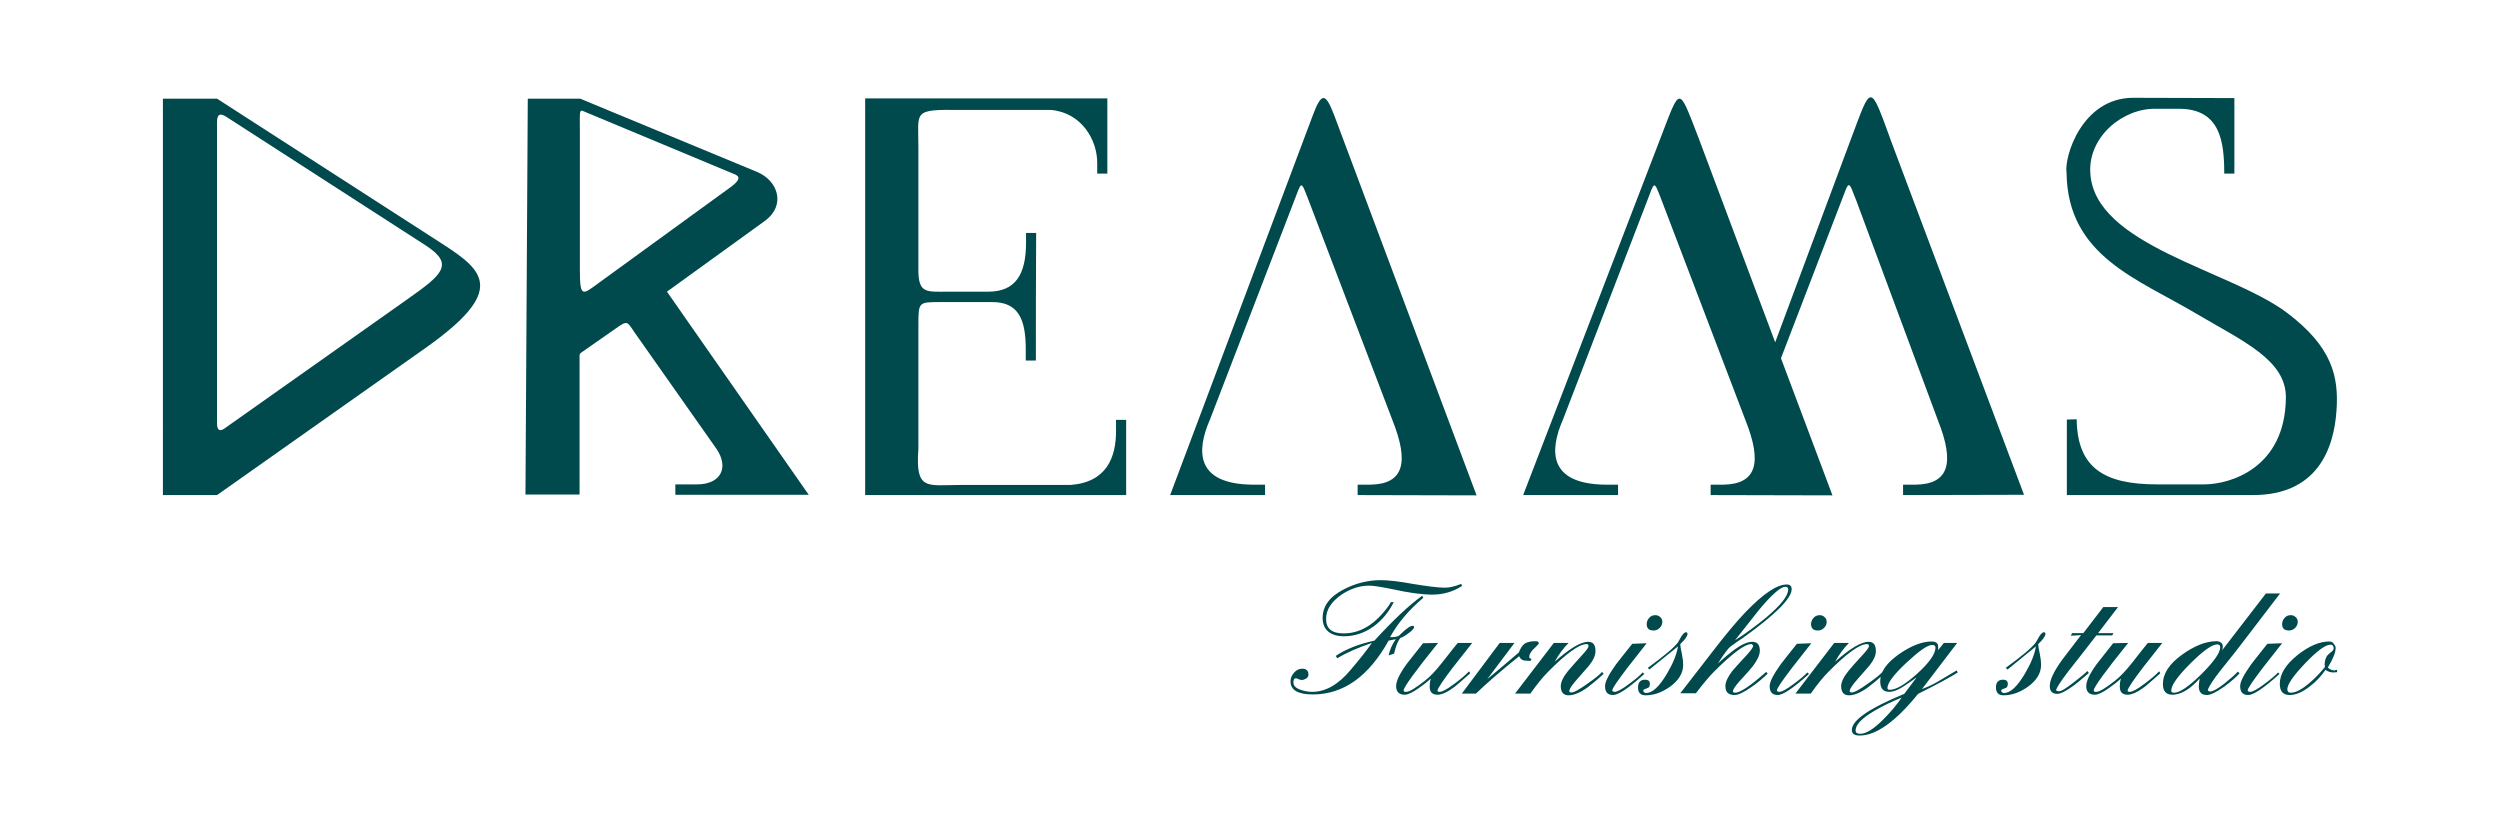
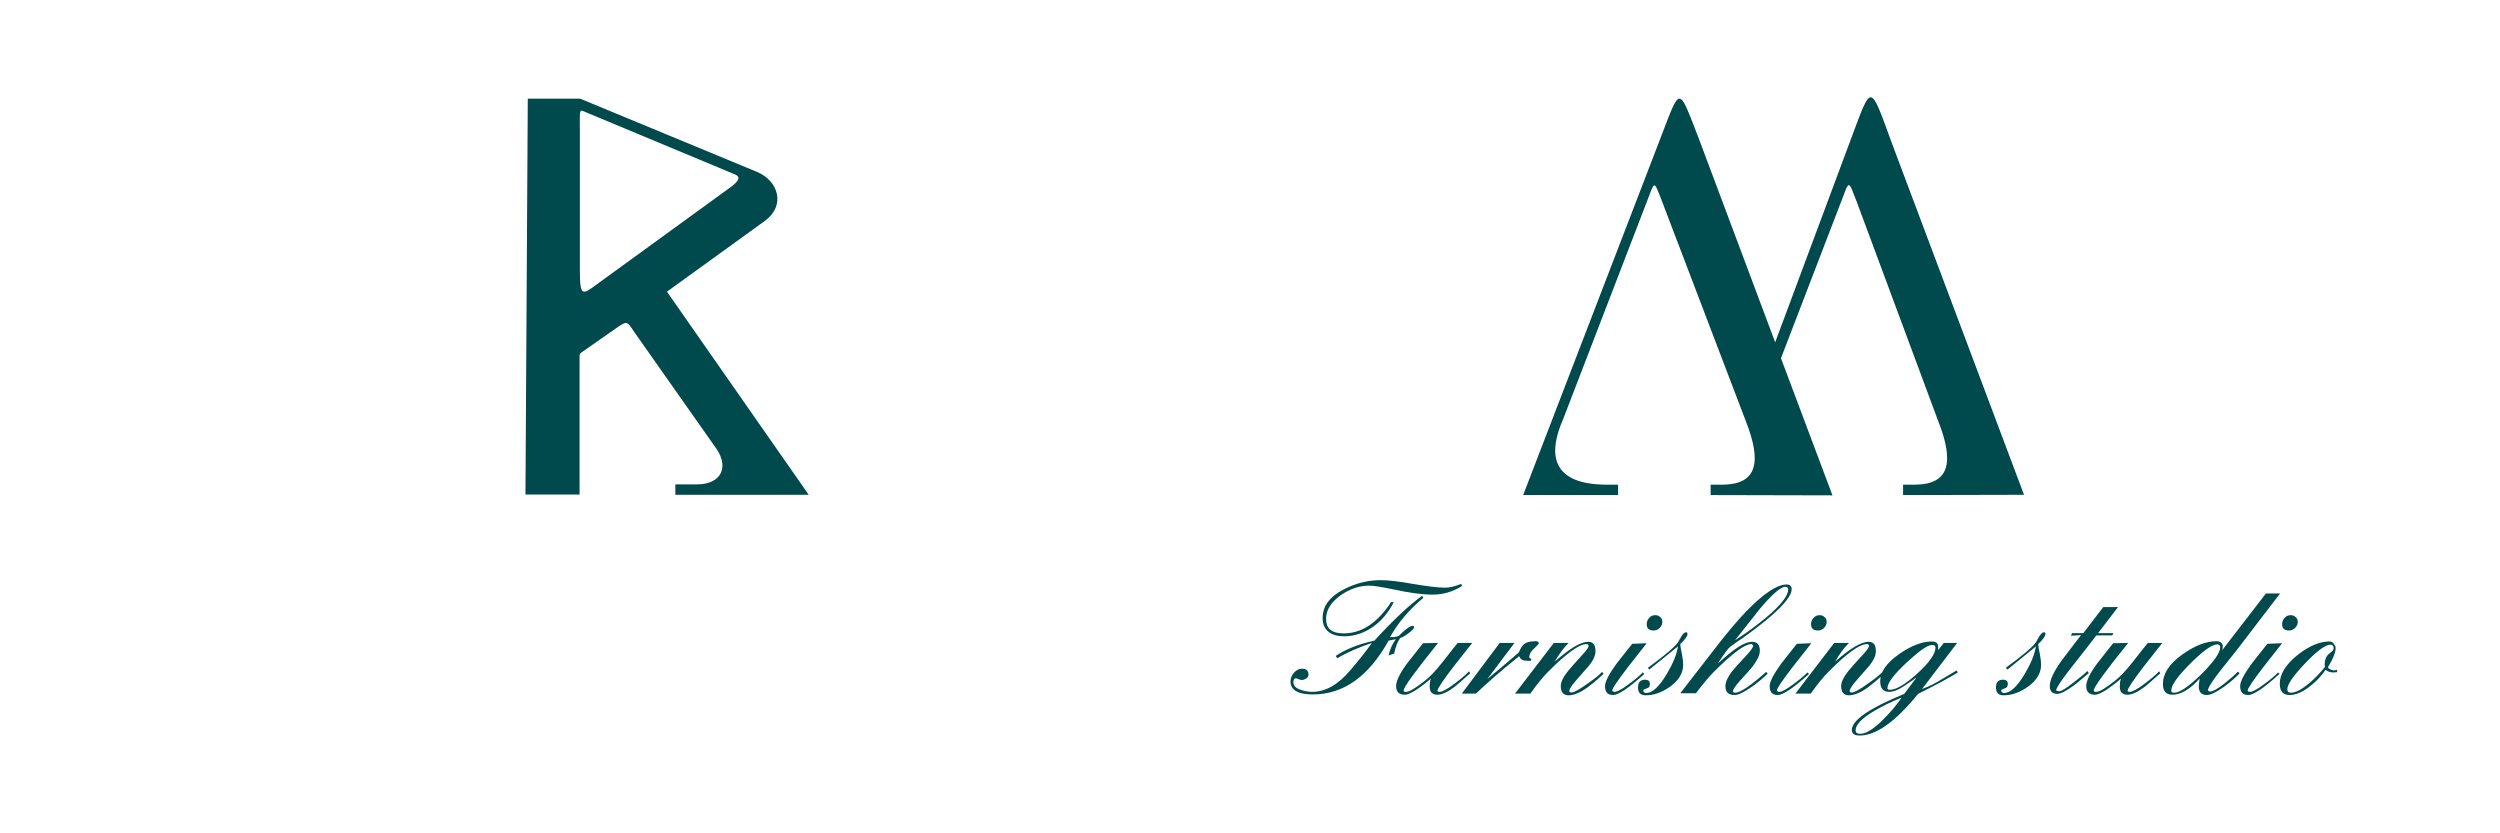
<svg xmlns="http://www.w3.org/2000/svg" version="1.1" id="Layer_1" x="0px" y="0px" viewBox="0 0 864 288" style="enable-background:new 0 0 864 288;" xml:space="preserve">
  <style type="text/css">
	.st0{fill:#004A4D;}
</style>
  <g>
-     <path class="st0" d="M358,124.6h-3.5l0-3.4c0.1-11-2.6-16.9-11.8-16.8l-17.8,0c-7.4,0-7.5,0-7.5,7.8v42.8   c-1.1,14.8,2.9,12.6,14.7,12.6l37.8,0c12.6-0.9,15.9-9.6,15.8-19l0-3.5l3.5,0c0,10.3,0,15.8,0,26c-30.3,0-59.9,0-90.2,0   c0-46.7,0-90.4,0-137.1c30.3,0,53.4,0,83.7,0c0,10.2,0,15.8,0,26h-3.5l0-3.5c0.1-8.2-5.5-17.6-16-18.5l-31.1,0   c-16.9-0.2-14.7,0.3-14.7,13v42.8c0.1,7.8,3.1,7,10.5,7l13.7,0c9.3,0,13-5.9,13-16.9l0-3.4h3.5C358,95.2,358,109.9,358,124.6" />
-   </g>
-   <path class="st0" d="M78.1,40.3c-1.9-1.2-3.1-1-3.1,1.9l0,104.1c0,2.2,0.8,3.1,2.7,1.7l63.4-44.8c11.6-8.2,16-11.8,6.3-18.2  L78.1,40.3z M56.3,34.1H75l77.9,50.2c14.4,9.3,22.3,16.1-5.9,36l-72,50.8l-18.7,0C56.3,171.1,56.3,34.1,56.3,34.1z" />
+     </g>
  <g>
-     <path class="st0" d="M510.3,171.2l-41.1-0.1l0-3.6l4.4,0c11.6-0.2,13.4-7.7,7.7-22.1l-28.9-75.8c-3-7.7-2.4-7.2-5.4,0.5l-28.8,74.8   c-4.8,10.9-5.1,22.4,14.7,22.6l4.3,0l0,3.6l-32.8,0l49.1-130.7c3.2-8.6,4.5-8.7,7.7-0.3L510.3,171.2z" />
-   </g>
+     </g>
  <path class="st0" d="M633.3,171.2l-42.1-0.1l0-3.6l4.4,0c11.6-0.2,13.4-7.7,7.7-22.1l-28.9-75.8c-3-7.7-2.4-7.2-5.4,0.5l-28.8,74.8  c-4.8,10.9-5.1,22.4,14.7,22.6l4.3,0l0,3.6l-32.8,0l47.4-123.2c7-18.1,6.1-18.6,13.2-0.3l26.5,70.7L639.7,48  c7.2-19.1,6.4-19.7,14.1,1.4L699.5,171l-41.8,0.1l0-3.6l4.4,0c11.6-0.2,13.4-7.7,7.7-22.1l-28.2-75.9l-1.3-3.3  c-1.1-3-1.6-2.9-2.7,0.1l-22.1,57.5L633.3,171.2z" />
  <g>
    <path class="st0" d="M203.7,39.3c-3.8-1.4-3.3-3-3.3,6.8l0,46.9c0,10.1,0.9,8.9,6.5,4.8l45.7-33.2c4.6-3.4,2-4.1,0.5-4.7   L203.7,39.3z M182.4,34.1l18.1,0l61.1,25.3c7.3,3,10.1,11.5,2.8,16.9l-33.9,24.5l49,70.2c-15.2,0-30.8,0-46.1,0c0-1.2,0-2.4,0-3.6   l7.5,0c8.3,0,11.1-5.9,6.7-12.3l-28.5-40.5c-2.3-3.5-2.4-3.7-5.4-1.7l-12.6,8.8c-0.9,0.6-0.8,0.7-0.8,2.3l0,46.9h-18.7L182.4,34.1z   " />
  </g>
-   <path class="st0" d="M714.3,145l0,26.1l64.3,0c22,0,28-15.6,28.9-29.3c0.8-11.7-1.5-21.9-17.1-33.7c-19.7-14.8-66.7-23.2-68-48.4  c-0.7-12.4,11.2-22.4,22.8-22.1l7.9,0c14.3,0,15.6,11.5,15.6,22.4l3.5,0l0-26.1l-35.1-0.1c-17.6,0.1-23.8,20.4-22.9,26  c0.4,28.8,24.7,36.6,45,48.7c15.9,9.4,30.9,15.9,30.8,28.9c-0.2,24.5-19.4,30-28.2,30l-16.4,0c-18.2,0-27.5-5.7-27.7-22.5L714.3,145  z" />
  <path class="st0" d="M803.4,229.7c0-1.2,0.3-2.2,0.8-3c0.2-0.3,0.7-0.8,1.5-1.4c0.6-0.4,0.8-0.9,0.8-1.3c0-0.8-0.4-1.2-1.1-1.2  c-1.7,0-4.6,2.1-8.7,6.4c-4.1,4.3-6.2,7.3-6.2,9c0,0.8,0.4,1.2,1.2,1.2c1.7,0,3.8-1.1,6.5-3.4c1.9-1.6,3.7-3.5,5.3-5.5L803.4,229.7   M807.7,231.5v0.8c-0.3,0-0.7,0.1-1.3,0.1c-1,0-1.9-0.3-2.7-0.9c-1.5,2.2-3.3,4.1-5.4,5.7c-2.5,2-4.9,3-7,3c-2.3,0-3.4-1.3-3.4-3.9  c0-3.3,2-6.6,6.1-9.9c3.9-3.1,7.6-4.7,11-4.7c0.6,0,1.1,0.2,1.5,0.7c0.4,0.5,0.7,1,0.7,1.5c0,1.6-0.9,3.8-2.7,6.8  c0.7,0.7,1.5,1,2.4,1C807.2,231.5,807.4,231.5,807.7,231.5 M791.7,212.6c0.6,0,1.2,0.2,1.7,0.7c0.5,0.4,0.7,1,0.7,1.6  c0,0.8-0.3,1.5-0.9,2.1c-0.6,0.6-1.3,0.9-2.1,0.9c-1.6,0-2.4-0.7-2.4-2.2c0-0.8,0.3-1.6,0.9-2.2  C790.1,212.9,790.8,212.6,791.7,212.6 M788.7,222.3c-2.2,2.8-4.4,5.6-6.6,8.4c-3.5,4.6-5.3,7.2-5.3,7.9c0,0.3,0.3,0.5,0.9,0.5  c0.8,0,2.5-0.9,5-2.8c2.2-1.6,3.8-3,4.6-3.9l0.5,0.5c-5.4,4.9-9,7.3-10.8,7.3c-1.9,0-2.8-1-2.8-3.1c0-1.5,1.3-4,3.8-7.5  c0.4-0.6,2.3-2.9,5.6-7.1L788.7,222.3L788.7,222.3z M751.4,239.4c1.9,0,5-2.1,9.4-6.4c4.3-4.3,6.5-7.4,6.5-9.3c0-0.6-0.3-1-1-1  c-1.8,0-4.9,2.2-9.3,6.6c-4.4,4.4-6.6,7.5-6.6,9.3C750.3,239.1,750.6,239.4,751.4,239.4 M783.1,205.1h4.9l-15,19.6  c-1.8,2.3-3.7,4.6-5.5,6.9c-2.6,3.3-4.1,5.6-4.5,6.9c0.2,0.3,0.5,0.5,0.8,0.5c0.9,0,2.6-0.9,5-2.8c2-1.6,3.5-2.9,4.6-4.1l0.6,0.6  c-1.3,1.4-3,2.9-5.3,4.6c-2.7,1.9-4.7,2.9-6,2.9c-1.9,0-2.8-1-2.8-3c0-0.4,0.1-1.3,0.3-2.7c-3.3,3.7-6.5,5.6-9.4,5.6  c-2.2,0-3.3-1.2-3.3-3.7c0-3.6,2.2-7,6.7-10.2c4.2-3,8.1-4.6,11.9-4.6c0.6,0,1.1,0.2,1.5,0.5s0.6,0.8,0.6,1.3c0,0.4-0.1,0.9-0.2,1.3  L783.1,205.1z M735.5,222.2c-7.9,9.8-11.9,15.3-11.9,16.4c0,0.3,0.2,0.5,0.6,0.5l0.3,0c1.1,0,3.2-1.3,6.4-3.8c1.8-1.4,3.8-3.5,6-6.3  c3.1-4,4.9-6.2,5.4-6.8h5c-2.2,2.8-4.5,5.7-6.7,8.5c-3.5,4.6-5.3,7.3-5.3,8c0,0.3,0.3,0.4,0.8,0.4c0.9,0,2.7-1,5.2-2.9  c2-1.5,3.7-2.9,4.9-4.2l0.4,0.7c-2.8,2.5-4.6,4-5.3,4.6c-2.5,1.9-4.5,2.8-6,2.8c-1.8,0-2.7-0.9-2.7-2.8c0-1,0.1-1.9,0.4-2.8  c-1.3,1.2-2.7,2.3-4.3,3.4c-2.1,1.5-3.7,2.2-4.7,2.2c-2,0-3-1-3-3c0-1.7,1.2-4.3,3.7-7.7c1.9-2.4,3.8-4.8,5.6-7.1L735.5,222.2  L735.5,222.2z M715.7,219.7l0.4-0.9h3.9l6.9-9h5.1l-6.9,9h5.3l-0.4,0.8h-5.5l-4.1,5.3c-1.8,2.3-3.7,4.7-5.5,7  c-2.9,3.8-4.3,6-4.3,6.7l0.3,0.2c0.1,0,0.4,0.1,0.8,0.1c0.7,0,2.3-1,4.9-3c2.2-1.7,3.8-3,4.8-4l0.5,0.7c-2.8,2.4-4.5,3.8-5.2,4.3  c-2.6,1.9-4.5,2.9-5.7,2.9c-1.7,0-2.6-0.9-2.6-2.7c0-2.1,1.4-5.1,4.3-9.1c2.2-2.8,4.3-5.7,6.5-8.5L715.7,219.7L715.7,219.7z   M693.8,231.4l-0.6-0.6c5.6-4.1,9.1-7,10.4-8.8c0.4-0.7,0.8-1.4,1.2-2.1c0.6-0.9,1.1-1.4,1.6-1.4c0.3,0,0.5,0.2,0.5,0.6  c0,0.7-0.8,1.9-2.5,3.5c0,0.6,0.2,1.8,0.6,3.6c0.3,1.5,0.4,2.7,0.4,3.6c0,2.8-1.5,5.3-4.5,7.5c-2.8,2-5.6,3-8.5,3  c-1.7,0-2.6-0.9-2.6-2.7c0-1.8,0.8-2.7,2.5-2.7c1,0,1.6,0.5,1.6,1.4c0,0.7-0.2,1.2-0.6,1.4c-0.5,0.2-1,0.4-1.5,0.6l-0.2,0.4v0.1  c0.2,0.5,0.5,0.7,1,0.7c2.2,0,4.5-2.2,7.1-6.5c2.2-3.7,3.5-6.9,3.9-9.6L693.8,231.4z M668.9,223.8c0-0.6-0.4-0.9-1.1-0.9  c-1.7,0-4.6,2.1-9,6.2s-6.5,7-6.5,8.7c0,0.4,0.3,0.6,0.8,0.6c2.2,0,5.4-1.9,9.5-5.6C666.9,228.9,668.9,225.9,668.9,223.8   M641.3,252.4c0,0.8,0.5,1.2,1.6,1.2c2,0,4.6-1.6,7.9-4.9c2.3-2.3,4.5-4.8,6.4-7.6c-3.5,1.4-6.6,2.9-9.3,4.5  C643.4,248.2,641.3,250.5,641.3,252.4 M662.4,234.1c-1.5,1.1-3,2.1-4.5,3.1c-1.8,1.2-3.5,1.9-5,1.9c-2.1,0-3.1-1.2-3.1-3.7  c0-3.2,2.2-6.3,6.6-9.4c4.1-2.8,7.8-4.3,11.2-4.3c1,0,1.7,0.3,2,0.8c0.2,0.4,0.3,1.1,0.2,2.2l2-2.5h4.6l-12.2,16  c0.1-0.1,0.6-0.3,1.4-0.6c1.5-0.6,3.3-1.5,5.4-2.8c2.8-1.7,4.6-2.7,5.2-3.1l0.4,0.7c-2.3,1.5-6.9,4-13.7,7.4  c-7.8,9.6-14.5,14.4-20.2,14.4c-1.8,0-2.7-0.6-2.7-1.9c0-3.4,6-7.5,18.1-12.5L662.4,234.1z M633.9,222.2h5.1c-1.8,1.8-3.4,4-4.8,6.5  c5.2-4.6,9-6.9,11.6-6.9c1.7,0,2.5,1.1,2.5,3.2c0,1.5-0.7,3.1-2.2,5c-0.4,0.5-1.8,2.1-4.2,4.8c-1.6,1.8-2.5,3.1-2.7,4l0.2,0.4  c0.3,0.1,0.5,0.1,0.7,0.1c0.8,0,2.6-1,5.4-3c2.6-1.8,4.3-3.2,5.1-4.1l0.5,0.7c-2.5,2.3-4.4,3.8-5.6,4.7c-2.5,1.8-4.7,2.7-6.5,2.7  c-1.8,0-2.7-1.1-2.7-3.2c0-1.3,0.8-3.1,2.5-5.2c0.7-0.9,2.2-2.6,4.6-5.2c1.7-1.8,2.5-2.9,2.5-3.4s-0.2-0.7-0.7-0.7  c-2.5,0-7,3.2-13.4,9.7c-1.6,1.6-3.6,4-6,7.4h-5.3L633.9,222.2z M628.9,212.6c0.6,0,1.2,0.2,1.7,0.7c0.5,0.4,0.7,1,0.7,1.6  c0,0.8-0.3,1.5-0.9,2.1c-0.6,0.6-1.3,0.9-2.1,0.9c-1.6,0-2.4-0.7-2.4-2.2c0-0.8,0.3-1.6,0.9-2.2  C627.3,212.9,628.1,212.6,628.9,212.6 M626,222.3c-2.2,2.8-4.4,5.6-6.6,8.4c-3.5,4.6-5.3,7.2-5.3,7.9c0,0.3,0.3,0.5,0.9,0.5  c0.8,0,2.5-0.9,5-2.8c2.2-1.6,3.8-3,4.6-3.9l0.6,0.5c-5.4,4.9-9,7.3-10.8,7.3c-1.9,0-2.8-1-2.8-3.1c0-1.5,1.3-4,3.8-7.5  c0.4-0.6,2.3-2.9,5.6-7.1L626,222.3L626,222.3z M618,203.7c0-0.6-0.3-0.9-1-0.9c-1.6,0-4.7,2.7-9.1,8c-2.8,3.5-5.5,7-8.3,10.5  c3.8-2.4,7.4-5.1,10.8-7.9C615.5,209.1,618,205.9,618,203.7 M617.5,202c1.2,0,1.7,0.6,1.7,1.6c0,3.2-5.6,8.8-16.9,16.9  c-1,0.6-2.4,1.6-4.3,3c-0.7,0.5-2.2,2.5-4.3,5.8c2.5-2.3,4.4-3.8,5.6-4.7c2.6-1.9,4.7-2.8,6.3-2.8c1.7,0,2.6,1,2.6,3.1  c0,1.4-0.8,3.2-2.4,5.3c-0.5,0.7-2,2.4-4.5,5.1c-1.6,1.8-2.4,3-2.4,3.6c0,0.3,0.3,0.5,0.8,0.5c1.7,0,5.3-2.4,10.7-7.2l0.5,0.6  c-1.6,1.6-3.4,3.1-5.4,4.5c-2.7,1.9-4.7,2.9-6,2.9c-2.2,0-3.2-1-3.2-3.1c0-1.4,0.8-3.1,2.3-5.1c0.7-0.9,2.2-2.5,4.5-5  c1.7-1.8,2.6-3,2.8-3.7c-0.1-0.3-0.2-0.5-0.5-0.7h-0.2c-2.2,0-6.5,3.2-12.9,9.6c-1.7,1.7-3.7,4.1-6.2,7.4h-5.4l11-14.2  c4.9-6.4,8.8-11,11.7-14C609.4,205.2,614.1,202,617.5,202 M570,231.4l-0.5-0.6c5.6-4.1,9.1-7,10.4-8.8c0.4-0.7,0.8-1.4,1.2-2.1  c0.6-0.9,1.1-1.4,1.6-1.4c0.3,0,0.5,0.2,0.5,0.6c0,0.7-0.8,1.9-2.5,3.5c0,0.6,0.2,1.8,0.6,3.6c0.3,1.5,0.4,2.7,0.4,3.6  c0,2.8-1.5,5.3-4.5,7.5c-2.8,2-5.6,3-8.5,3c-1.7,0-2.6-0.9-2.6-2.7c0-1.8,0.8-2.7,2.5-2.7c1,0,1.6,0.5,1.6,1.4  c0,0.7-0.2,1.2-0.6,1.4c-0.5,0.2-1,0.4-1.5,0.6l-0.2,0.4v0.1c0.2,0.5,0.5,0.7,1,0.7c2.2,0,4.5-2.2,7.1-6.5c2.2-3.7,3.5-6.9,3.9-9.6  L570,231.4z M572.1,212.6c0.6,0,1.2,0.2,1.7,0.7c0.5,0.4,0.7,1,0.7,1.6c0,0.8-0.3,1.5-0.9,2.1c-0.6,0.6-1.3,0.9-2.1,0.9  c-1.6,0-2.4-0.7-2.4-2.2c0-0.8,0.3-1.6,0.9-2.2C570.5,212.9,571.2,212.6,572.1,212.6 M569.1,222.3c-2.2,2.8-4.4,5.6-6.6,8.4  c-3.5,4.6-5.3,7.2-5.3,7.9c0,0.3,0.3,0.5,0.9,0.5c0.8,0,2.5-0.9,5-2.8c2.2-1.6,3.8-3,4.6-3.9l0.6,0.5c-5.4,4.9-9,7.3-10.8,7.3  c-1.9,0-2.8-1-2.8-3.1c0-1.5,1.3-4,3.8-7.5c0.4-0.6,2.3-2.9,5.6-7.1L569.1,222.3L569.1,222.3z M537,222.2h5.1  c-1.8,1.8-3.4,4-4.8,6.5c5.2-4.6,9-6.9,11.6-6.9c1.7,0,2.5,1.1,2.5,3.2c0,1.5-0.7,3.1-2.2,5c-0.4,0.5-1.8,2.1-4.2,4.8  c-1.6,1.8-2.5,3.1-2.7,4l0.2,0.4c0.3,0.1,0.5,0.1,0.7,0.1c0.8,0,2.6-1,5.4-3c2.6-1.8,4.3-3.2,5.1-4.1l0.5,0.7  c-2.5,2.3-4.4,3.8-5.6,4.7c-2.5,1.8-4.7,2.7-6.5,2.7c-1.8,0-2.7-1.1-2.7-3.2c0-1.3,0.8-3.1,2.5-5.2c0.7-0.9,2.3-2.6,4.6-5.2  c1.7-1.8,2.5-2.9,2.5-3.4s-0.2-0.7-0.7-0.7c-2.5,0-7,3.2-13.4,9.7c-1.6,1.6-3.6,4-6,7.4h-5.3L537,222.2z M518.3,222.2h5.1l-9.4,12.5  c2.5-2,6.1-5.1,10.9-9.2c0.6-1.5,1.3-2.6,2.1-3.1c0.8-0.5,2-0.8,3.7-0.8c0.7,0,1.1,0.2,1.1,0.7c0,0,0,0.1-0.1,0.3  c-0.7,0.7-1.3,1.4-2,2c-0.8,0.9-1.2,1.7-1.2,2.5c0,0.2,0.2,0.4,0.7,0.6v0.2c0,0.1,0,0.2-0.1,0.4l-0.5,0.1c-0.5,0-1.1-0.1-1.6-0.1  c-0.5,0-1.1-0.3-1.5-0.7l-0.5-0.8c-6.6,5.3-11.5,9.6-14.9,12.9h-4.9L518.3,222.2z M497,222.2c-7.9,9.8-11.9,15.3-11.9,16.4  c0,0.3,0.2,0.5,0.6,0.5l0.3,0c1.1,0,3.2-1.3,6.4-3.8c1.8-1.4,3.8-3.5,6-6.3c3.1-4,4.9-6.2,5.4-6.8h5c-2.2,2.8-4.5,5.7-6.7,8.5  c-3.5,4.6-5.3,7.3-5.3,8c0,0.3,0.3,0.4,0.8,0.4c0.9,0,2.7-1,5.2-2.9c2-1.5,3.7-2.9,4.9-4.2l0.4,0.7c-2.8,2.5-4.6,4-5.3,4.6  c-2.5,1.9-4.5,2.8-6,2.8c-1.8,0-2.7-0.9-2.7-2.8c0-1,0.1-1.9,0.4-2.8c-1.3,1.2-2.7,2.3-4.3,3.4c-2.1,1.5-3.7,2.2-4.7,2.2  c-2,0-3-1-3-3c0-1.7,1.2-4.3,3.7-7.7c1.9-2.4,3.8-4.8,5.6-7.1L497,222.2L497,222.2z M505.3,202.5c-3.1,2-6.5,3-10.3,3  c-3.4,0-8-0.6-13.9-1.9c-3.9-0.8-6.5-1.2-7.9-1.2c-3.4,0-6.6,1.1-9.7,3.2c-3.4,2.4-5.2,5.1-5.2,8.3c0,3.4,2,5,6.1,5  c5.9,0,11.1-3.3,15.7-9.8c0.1-0.2,0.3-0.6,0.6-1h1c-1.8,3.5-4.1,6.3-7,8.4c-3.2,2.3-6.6,3.4-10.3,3.4c-2.1,0-3.9-0.5-5.2-1.5  c-1.4-1.1-2.1-2.7-2.1-4.8c0-4.1,2.4-7.4,7.3-9.9c4-2.1,8.3-3.2,12.8-3.2c2.5,0,6.2,0.4,11.1,1.3c4.9,0.8,8.6,1.3,11.1,1.3  c1.5,0,3.3-0.4,5.6-1.3L505.3,202.5z M462.2,227.5l-0.6-0.8c3.4-2.3,7.9-4.1,13.4-5.3c6.4-7,11.9-12.2,16.5-15.5l0.4,0.7  c-5,4.2-8.8,8.7-11.5,13.6h0.7c1,0,1.8-0.2,2.4-0.5c0.2-0.2,0.4-0.4,0.8-0.8c1.9-1.8,3.2-2.7,4-2.6h0.1l0.3,0.2v0.2  c0,0.5-0.7,1.3-2,2.2c-1.2,0.9-2.1,1.4-2.8,1.6c-1,1.4-1.6,3.2-2.1,5.4l-1.9,0.6c0.4-1.9,1.2-3.8,2.5-5.6l-2.5,0.5  c-6.9,12.4-15.6,18.6-26.2,18.6c-5.1,0-7.7-1.5-7.7-4.5c0-1.1,0.4-2.1,1.2-3c0.8-0.9,1.7-1.4,2.8-1.4c1.5,0,2.2,0.7,2.2,2.1  c0,0.5-0.3,1-0.8,1.3c-0.5,0.3-1,0.5-1.5,0.5c-0.3,0-0.7-0.1-1.2-0.3c-0.4-0.2-0.7-0.3-0.8-0.3c-0.6,0-0.9,0.5-0.9,1.4  c0,1.2,0.8,2,2.5,2.6c1.2,0.4,2.5,0.7,4,0.7c4.6,0,9-2.5,13.2-7.5c3.3-3.9,5.8-7,7.4-9.4C469.2,223.9,465.2,225.6,462.2,227.5" />
</svg>